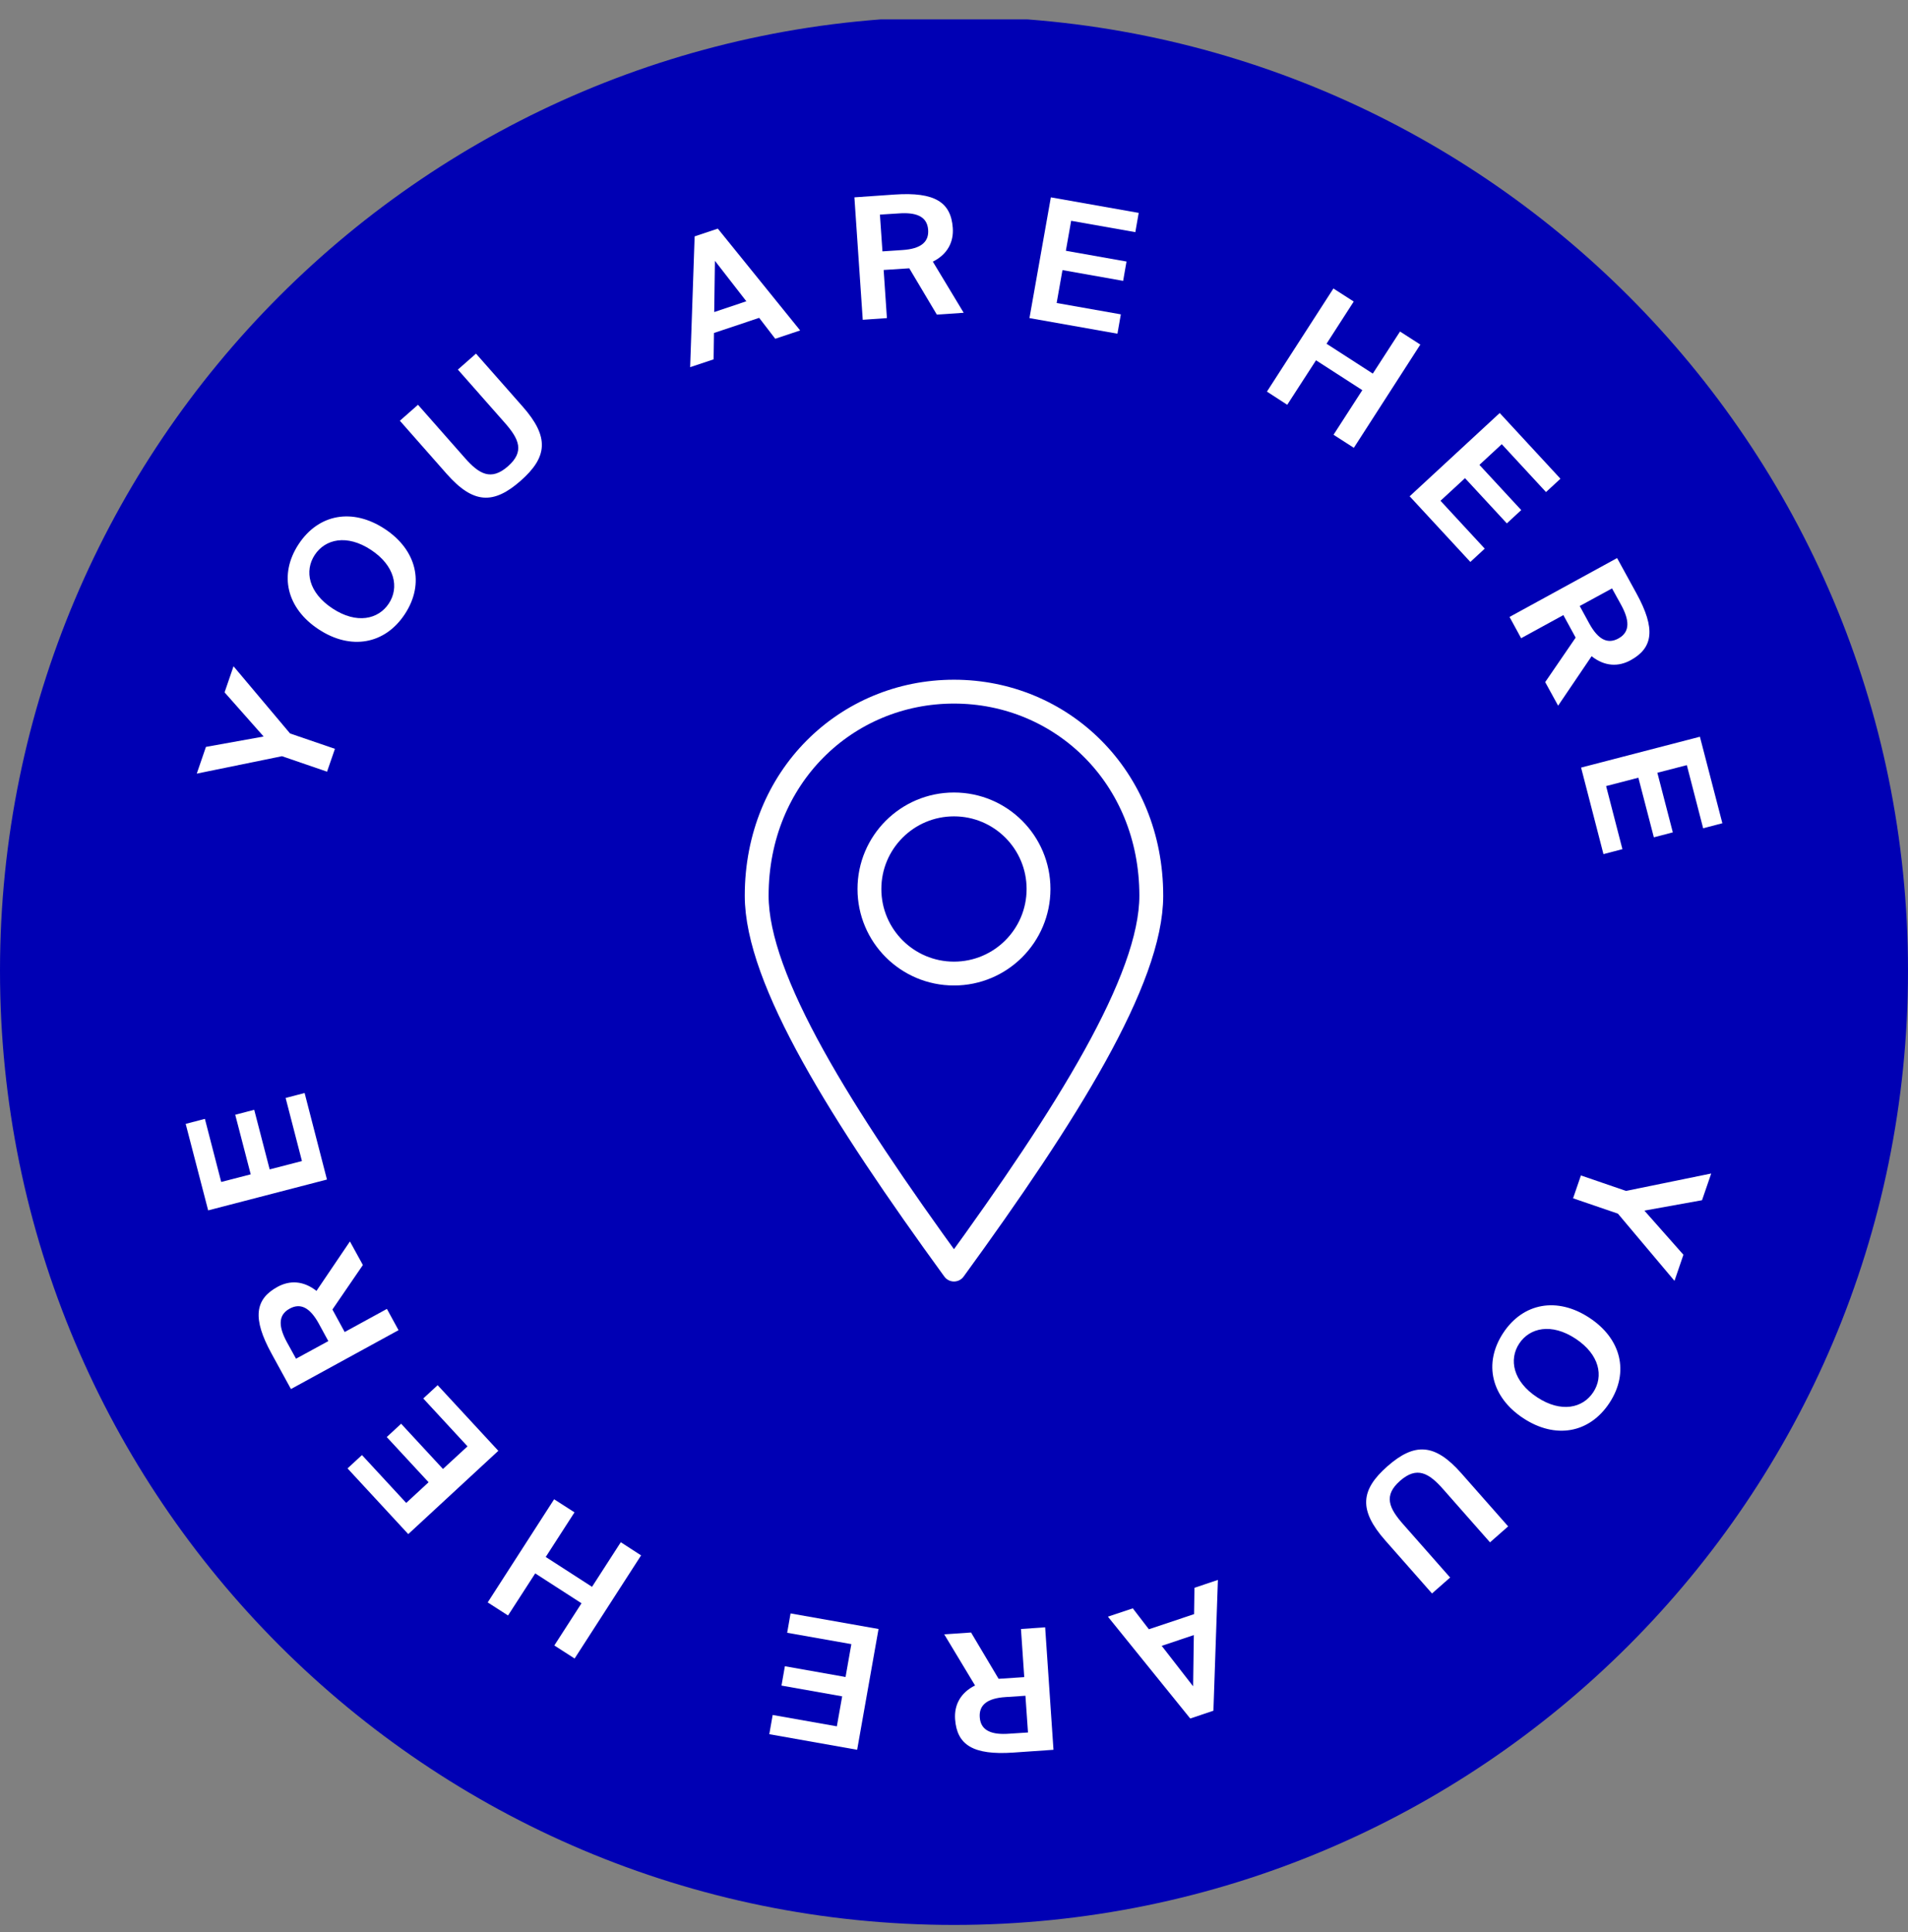
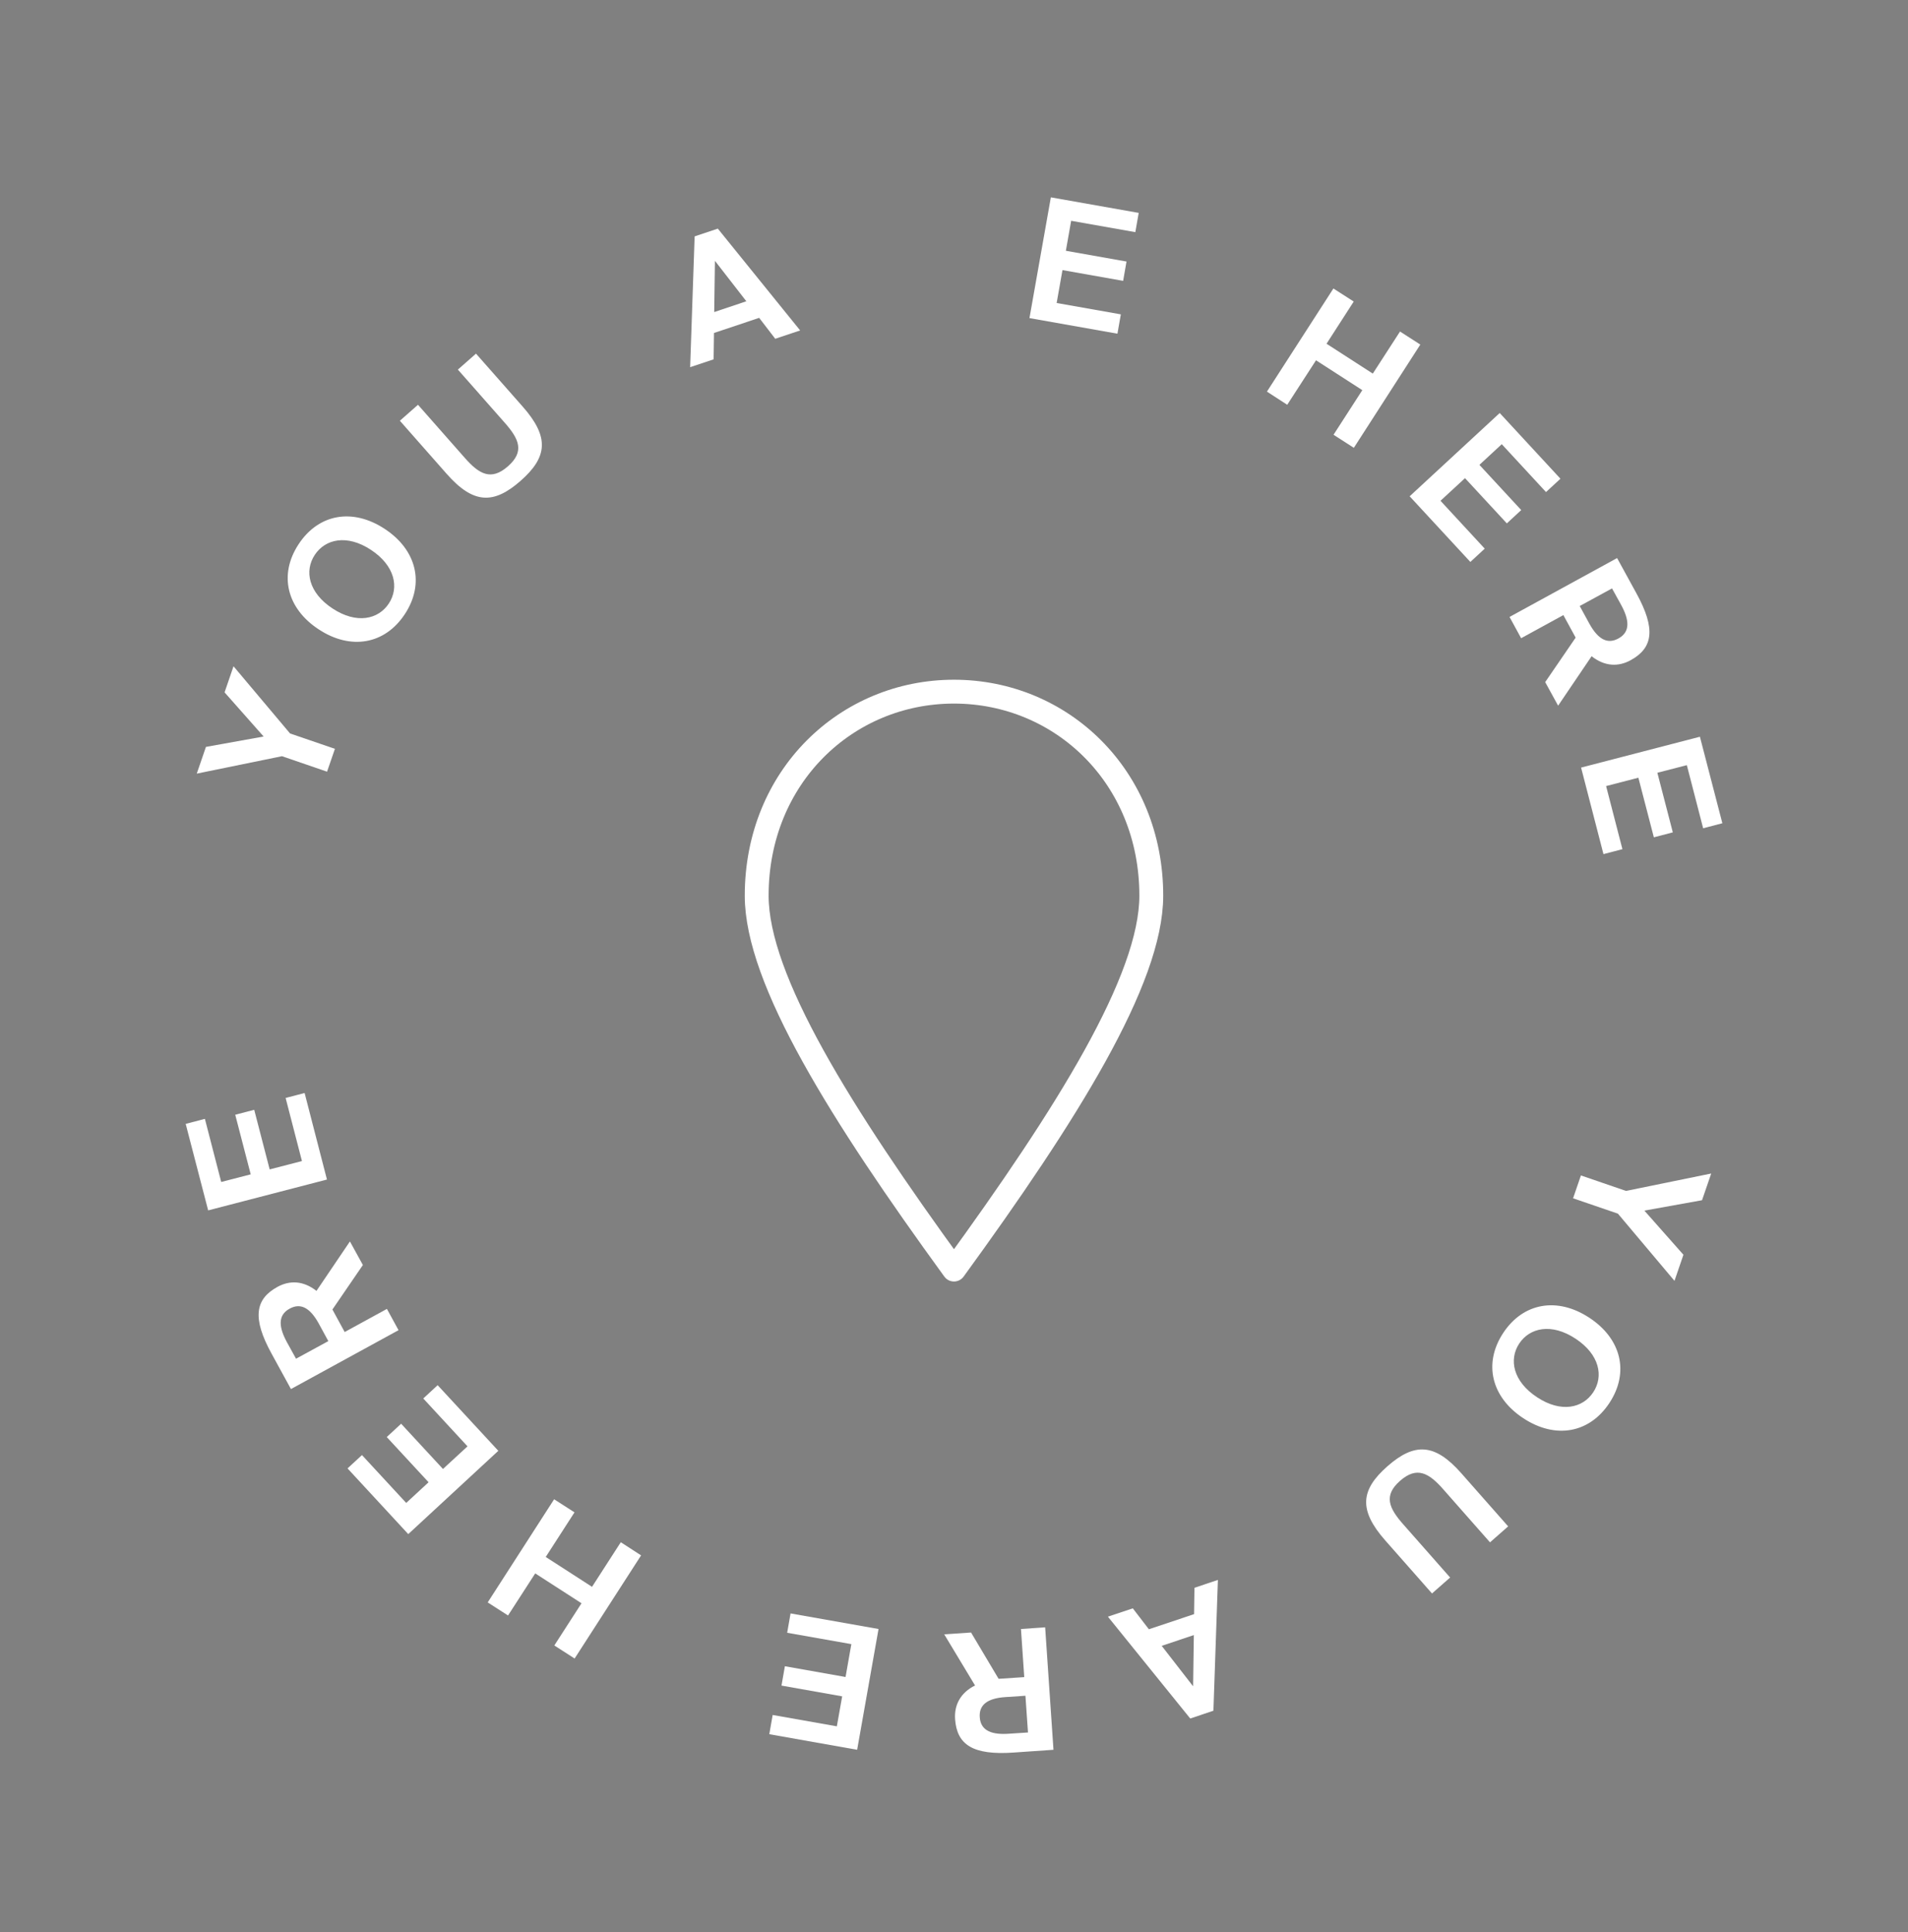
<svg xmlns="http://www.w3.org/2000/svg" width="80" height="81" viewBox="0 0 80 81" fill="none">
  <rect x="0" y="0" width="80" height="81" fill="#808080" stroke="none" />
  <g clip-path="url(#clip0_1698_3499)">
-     <path d="M40 80.696C62.091 80.696 80 62.787 80 40.696C80 18.604 62.091 0.696 40 0.696C17.909 0.696 0 18.604 0 40.696C0 62.787 17.909 80.696 40 80.696Z" fill="#0000B4" />
    <path d="M11.053 30.875L9.416 29.025L9.791 27.931L12.162 30.748L14.043 31.392L13.713 32.35L11.823 31.701L8.25 32.431L8.635 31.311L11.058 30.875H11.053Z" fill="white" />
    <path d="M13.364 26.385C12.026 25.508 11.677 24.099 12.518 22.817C13.359 21.535 14.788 21.292 16.126 22.169C17.464 23.045 17.819 24.459 16.977 25.741C16.136 27.023 14.697 27.262 13.364 26.385ZM15.553 23.05C14.545 22.387 13.638 22.594 13.197 23.263C12.756 23.932 12.933 24.844 13.942 25.508C14.95 26.172 15.863 25.969 16.303 25.3C16.744 24.632 16.562 23.714 15.553 23.05Z" fill="white" />
    <path d="M19.492 19.199C20.09 19.878 20.592 20.167 21.296 19.549C22.001 18.93 21.767 18.408 21.165 17.724L19.198 15.494L19.958 14.825L21.92 17.05C23.04 18.322 22.959 19.163 21.828 20.157C20.698 21.15 19.847 21.135 18.727 19.863L16.766 17.638L17.526 16.969L19.492 19.199Z" fill="white" />
    <path d="M30.098 9.585L33.549 13.852L32.505 14.202L31.831 13.325L29.936 13.959L29.921 15.064L28.937 15.393L29.125 9.91L30.093 9.585H30.098ZM31.294 12.631L29.976 10.934L29.946 13.082L31.289 12.631H31.294Z" fill="white" />
-     <path d="M37.051 11.323L37.187 13.335L36.174 13.406L35.824 8.273L37.507 8.156C39.199 8.04 39.873 8.48 39.949 9.555C39.99 10.143 39.731 10.66 39.113 10.969L40.406 13.112L39.28 13.188L38.125 11.248L37.051 11.318V11.323ZM37 10.538L37.836 10.482C38.622 10.432 38.951 10.138 38.916 9.636C38.875 9.043 38.368 8.896 37.679 8.947L36.894 8.997L37 10.538Z" fill="white" />
    <path d="M47.745 8.921L47.603 9.732L44.912 9.256L44.69 10.513L47.233 10.964L47.092 11.774L44.548 11.323L44.304 12.702L46.995 13.178L46.853 13.989L43.164 13.335L44.061 8.273L47.75 8.926L47.745 8.921Z" fill="white" />
    <path d="M56.765 18.773L55.913 18.226L57.12 16.356L55.179 15.104L53.972 16.969L53.121 16.417L55.908 12.094L56.76 12.641L55.62 14.41L57.56 15.662L58.701 13.898L59.552 14.445L56.765 18.773Z" fill="white" />
    <path d="M65.425 20.071L64.822 20.628L62.967 18.621L62.03 19.488L63.783 21.383L63.18 21.941L61.426 20.045L60.398 20.993L62.253 23L61.65 23.557L59.105 20.805L62.881 17.314L65.425 20.066V20.071Z" fill="white" />
    <path d="M65.548 25.787L63.779 26.755L63.293 25.863L67.803 23.395L68.614 24.875C69.43 26.36 69.314 27.16 68.371 27.677C67.854 27.961 67.281 27.941 66.734 27.51L65.33 29.583L64.788 28.595L66.065 26.73L65.548 25.782V25.787ZM66.237 25.407L66.638 26.142C67.018 26.831 67.418 27.008 67.859 26.765C68.381 26.481 68.3 25.959 67.971 25.356L67.59 24.667L66.232 25.407H66.237Z" fill="white" />
    <path d="M72.207 34.514L71.411 34.722L70.727 32.076L69.491 32.395L70.139 34.894L69.344 35.102L68.695 32.603L67.342 32.953L68.026 35.598L67.231 35.806L66.293 32.178L71.275 30.885L72.217 34.514H72.207Z" fill="white" />
    <path d="M68.947 50.751L70.584 52.601L70.209 53.695L67.837 50.878L65.957 50.234L66.286 49.276L68.177 49.925L71.749 49.195L71.364 50.315L68.942 50.751H68.947Z" fill="white" />
    <path d="M66.637 55.241C67.975 56.118 68.325 57.526 67.484 58.809C66.642 60.091 65.213 60.334 63.875 59.457C62.537 58.581 62.183 57.167 63.024 55.885C63.865 54.602 65.304 54.364 66.637 55.241ZM64.448 58.575C65.456 59.239 66.364 59.032 66.804 58.363C67.245 57.694 67.068 56.782 66.059 56.118C65.051 55.454 64.139 55.657 63.698 56.325C63.257 56.994 63.439 57.912 64.448 58.575Z" fill="white" />
    <path d="M60.508 62.427C59.91 61.748 59.408 61.459 58.704 62.077C58 62.696 58.233 63.218 58.836 63.902L60.802 66.132L60.042 66.8L58.081 64.576C56.961 63.304 57.042 62.462 58.172 61.469C59.302 60.476 60.153 60.491 61.273 61.763L63.235 63.988L62.474 64.657L60.508 62.427Z" fill="white" />
    <path d="M49.904 72.041L46.453 67.773L47.497 67.424L48.171 68.301L50.066 67.667L50.082 66.562L51.065 66.233L50.877 71.716L49.909 72.041H49.904ZM48.708 68.995L50.026 70.692L50.056 68.544L48.713 68.995H48.708Z" fill="white" />
    <path d="M42.945 70.302L42.808 68.29L43.822 68.219L44.171 73.353L42.489 73.47C40.796 73.586 40.122 73.145 40.046 72.071C40.005 71.483 40.264 70.966 40.882 70.657L39.59 68.513L40.715 68.437L41.87 70.378L42.945 70.307V70.302ZM42.995 71.088L42.159 71.144C41.374 71.194 41.044 71.488 41.08 71.99C41.12 72.583 41.627 72.73 42.316 72.679L43.102 72.628L42.995 71.088Z" fill="white" />
    <path d="M32.255 72.704L32.397 71.894L35.088 72.37L35.311 71.113L32.767 70.662L32.909 69.851L35.453 70.302L35.696 68.924L33.005 68.448L33.147 67.637L36.836 68.29L35.939 73.353L32.25 72.699L32.255 72.704Z" fill="white" />
    <path d="M23.236 62.853L24.088 63.4L22.882 65.27L24.823 66.522L26.029 64.652L26.88 65.204L24.093 69.527L23.242 68.98L24.382 67.211L22.441 65.959L21.301 67.723L20.449 67.175L23.236 62.848V62.853Z" fill="white" />
    <path d="M14.574 61.555L15.177 60.998L17.032 63.005L17.97 62.138L16.216 60.243L16.819 59.685L18.573 61.581L19.602 60.633L17.747 58.626L18.35 58.069L20.894 60.82L17.118 64.312L14.574 61.56V61.555Z" fill="white" />
    <path d="M14.454 55.839L16.223 54.871L16.71 55.763L12.199 58.231L11.389 56.751C10.572 55.266 10.689 54.465 11.632 53.949C12.149 53.665 12.721 53.685 13.269 54.116L14.672 52.043L15.215 53.031L13.938 54.896L14.454 55.844V55.839ZM13.765 56.219L13.365 55.484C12.985 54.795 12.585 54.617 12.144 54.861C11.622 55.144 11.703 55.666 12.032 56.27L12.412 56.959L13.77 56.219H13.765Z" fill="white" />
    <path d="M7.795 47.112L8.591 46.904L9.275 49.55L10.512 49.23L9.863 46.732L10.659 46.524L11.307 49.023L12.66 48.673L11.976 46.028L12.772 45.82L13.709 49.448L8.728 50.741L7.785 47.112H7.795Z" fill="white" />
    <path fill-rule="evenodd" clip-rule="evenodd" d="M39.999 53.222C35.272 46.722 31.727 41.072 31.727 37.549C31.727 32.56 35.492 28.995 39.999 28.995C44.506 28.995 48.272 32.56 48.272 37.549C48.272 41.072 44.727 46.722 39.999 53.222Z" stroke="white" stroke-linejoin="round" />
-     <circle cx="39.999" cy="37.268" r="3.545" stroke="white" />
  </g>
  <defs>
    <clipPath id="clip0_1698_3499">
      <rect width="80" height="80" fill="white" transform="translate(0 0.813)" />
    </clipPath>
  </defs>
</svg>